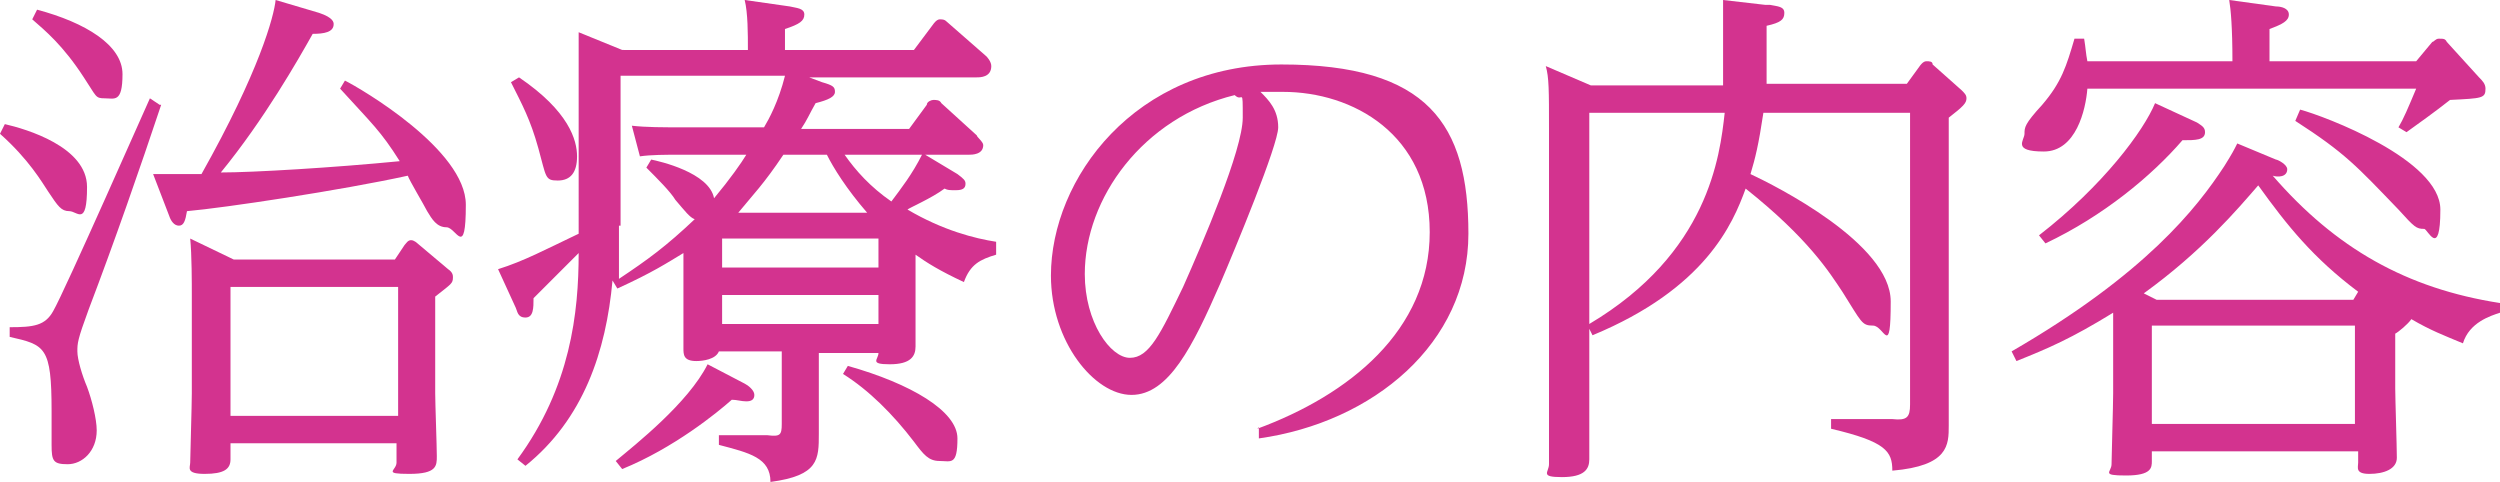
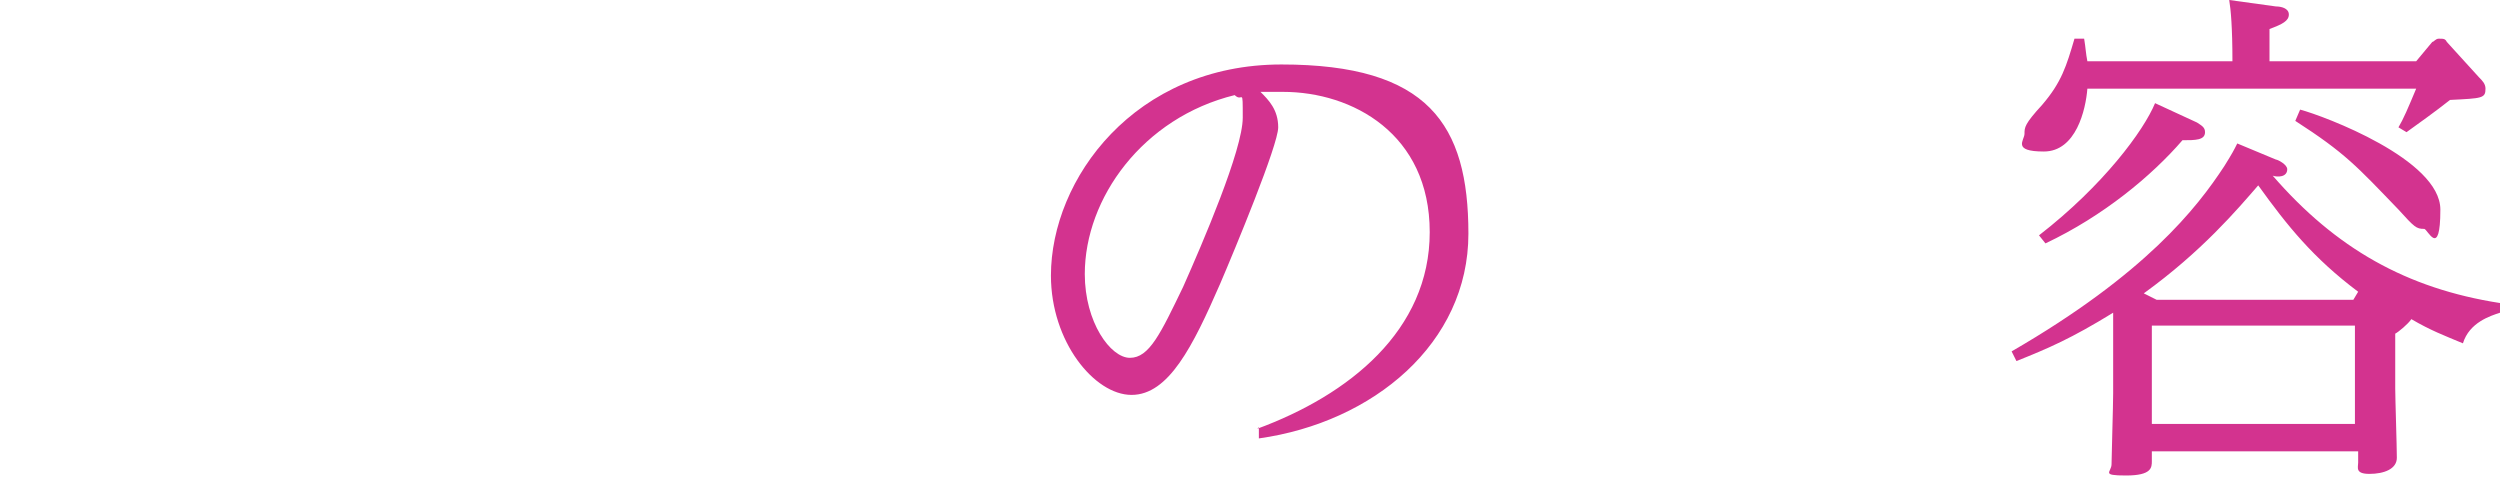
<svg xmlns="http://www.w3.org/2000/svg" id="_レイヤー_1" data-name="レイヤー 1" width="155.1" height="29.9" version="1.1" viewBox="0 0 155.1 29.9">
  <defs>
    <style>
      .cls-1 {
        fill: #d3338f;
        stroke-width: 0px;
      }
    </style>
  </defs>
-   <path class="cls-1" d="M.3,7.7c1.3.3,5.1,1.4,5.1,3.9s-.6,1.5-1.1,1.5-.7-.3-1.3-1.2c-.4-.6-1.2-2-3-3.6l.3-.6ZM10,6.5c-1.3,3.9-2.9,8.5-4.5,12.7-.7,1.9-.7,2.1-.7,2.6s.3,1.5.6,2.2c.3.8.6,2,.6,2.7,0,1.3-.9,2.1-1.8,2.1s-1-.2-1-1.2,0-1.8,0-2.1c0-4-.4-4.1-2.6-4.6v-.6c1.5,0,2.2-.1,2.7-1,.7-1.2,5.9-13,6-13.2l.6.4ZM2.3.6c3,.8,5.3,2.2,5.3,4s-.5,1.5-1.1,1.5-.5-.1-1.3-1.3C3.9,2.8,2.8,1.9,2,1.2l.3-.6ZM21.4,5c1,.5,7.5,4.3,7.5,7.7s-.6,1.4-1.2,1.4-.9-.5-1.2-1c-.2-.4-1.1-1.9-1.2-2.2-4.1.9-11.4,2-13.7,2.2-.1.6-.2.9-.5.9s-.5-.3-.6-.6l-1-2.6h3c3.6-6.4,4.5-9.8,4.6-10.8l2.7.8c.9.3.9.6.9.7,0,.5-.6.6-1.3.6-.9,1.6-3,5.3-5.7,8.6,2,0,7-.3,11.1-.7-1.2-1.9-1.7-2.3-3.7-4.5l.3-.5ZM24.5,16.1l.6-.9c.1-.1.2-.3.4-.3s.4.2.4.2l1.9,1.6c.3.2.3.4.3.5,0,.4-.1.4-1.1,1.2v6c0,.6.1,3.3.1,3.9s0,1.1-1.7,1.1-.8-.2-.8-.7v-1.2h-10.3v1c0,.6-.4.9-1.6.9s-.9-.4-.9-.7.1-3.6.1-4.3v-6.1c0-.7,0-2.5-.1-3.5l2.7,1.3s10,0,10,0ZM14.3,17.8v8h10.4v-8h-10.4Z" />
-   <path class="cls-1" d="M38.8,3.1h7.6c0-1,0-2.3-.2-3.1l2.8.4c.4.1.9.1.9.5s-.3.6-1.2.9v1.3h8l1.2-1.6c0,0,.2-.3.4-.3s.3,0,.5.2l2.4,2.1c0,0,.3.3.3.6,0,.7-.7.7-.9.7h-10.4l.8.3c.7.2.8.3.8.6s-.4.5-1.2.7c-.4.7-.5,1-.9,1.6h6.7l1.1-1.5c0-.2.3-.3.4-.3.2,0,.4,0,.5.2l2.2,2c0,.1.4.4.4.6,0,.6-.7.6-.9.6h-2.7l2,1.2c.4.3.5.4.5.6,0,.3-.2.4-.6.4s-.5,0-.7-.1c-.8.6-2.2,1.2-2.3,1.3,2.2,1.3,4.2,1.8,5.5,2v.8c-1,.3-1.6.6-2,1.7-1.5-.7-2.3-1.2-3-1.7v1.8c0,.5,0,3.3,0,3.9s-.3,1.1-1.6,1.1-.7-.3-.7-.7h-3.7v1c0,.5,0,3.3,0,4,0,1.6,0,2.6-3,3,0-1.5-1.3-1.8-3.2-2.3v-.6h3c.8.1.9,0,.9-.7v-4.5h-3.9c-.2.5-1,.6-1.4.6-.8,0-.8-.4-.8-.8s0-3.4,0-4v-1.9c-1,.6-1.9,1.2-4.1,2.2l-.3-.5c-.4,4.4-1.8,8.6-5.4,11.5l-.5-.4c3.3-4.5,3.8-9.1,3.8-12.8-.4.4-2.3,2.3-2.8,2.8,0,.6,0,1.2-.5,1.2s-.5-.4-.6-.6l-1.1-2.4c1.6-.5,2.9-1.2,5-2.2V5.7c0-.8,0-2.5,0-3.7l2.7,1.1ZM32.2,4.8c3.1,2.1,3.6,3.9,3.6,4.9s-.4,1.5-1.2,1.5-.7-.2-1.2-2-1-2.7-1.7-4.1l.5-.3ZM38.4,14c0,1.1,0,1.9,0,3.3,1.8-1.2,2.9-2,4.7-3.7-.3-.1-.6-.5-1.2-1.2-.3-.5-1.1-1.3-1.8-2l.3-.5c.5.1,3.6.8,3.9,2.4,1-1.2,1.7-2.2,2-2.7h-4.2c-.8,0-1.7,0-2.4.1l-.5-1.9c.9.1,1.9.1,3.2.1h5c.3-.5.9-1.6,1.3-3.2h-10.2v9.3ZM46.2,23.8c.2.1.6.4.6.7s-.2.4-.5.4-.6-.1-.9-.1c-.9.8-3.6,3-6.8,4.3l-.4-.5c1.2-1,4.5-3.6,5.7-6l2.3,1.2ZM44.8,14.8v1.8h9.7v-1.8h-9.7ZM44.8,18.3v1.8h9.7v-1.8h-9.7ZM53.8,13.2c-1.3-1.5-2.1-2.8-2.5-3.6h-2.7c-1.2,1.8-1.9,2.5-2.8,3.6h8ZM52.6,22.7c3.9,1.1,6.8,2.8,6.8,4.5s-.4,1.4-1.1,1.4-1-.4-1.6-1.2c-1.3-1.7-2.8-3.2-4.4-4.2l.3-.5ZM52.4,9.6c.7,1,1.6,2,2.9,2.9.6-.8,1.3-1.7,1.9-2.9,0,0-4.8,0-4.8,0Z" />
  <path class="cls-1" d="M78,26.6c5.7-2.1,10.7-6.1,10.7-12.2s-4.8-8.7-9.1-8.7-1.2,0-1.4,0c.5.5,1.1,1.1,1.1,2.2s-2.7,7.6-3.6,9.7c-1.7,3.9-3.2,6.9-5.5,6.9s-5-3.3-5-7.4c0-6,5.2-13.1,14.3-13.1s11.6,3.7,11.6,10.5-5.9,11.7-13,12.7v-.7ZM67.3,17c0,3,1.6,5.2,2.8,5.2s1.9-1.5,3.3-4.4c1.2-2.7,3.7-8.5,3.7-10.5s0-.9-.5-1.4c-5.7,1.4-9.3,6.4-9.3,11.1Z" />
-   <path class="cls-1" d="M109.8.3c.5.1.9.1.9.5s-.2.6-1.1.8c0,1.8,0,2.5,0,3.6h8.7l.8-1.1c0,0,.2-.3.4-.3s.4,0,.4.2l1.8,1.6c.2.2.3.3.3.5,0,.3-.2.5-1.1,1.2v15.9c0,.5,0,2.7,0,3.2,0,1.2,0,2.5-3.5,2.8,0-1.2-.4-1.8-3.8-2.6v-.6h3.8c.9.1,1.1-.1,1.1-.9V7h-9.1c-.3,2-.5,2.8-.8,3.8,1.5.7,8.7,4.3,8.7,7.9s-.4,1.5-1.1,1.5-.7-.2-1.9-2.1c-.8-1.2-2.1-3.3-6-6.4-.8,2.2-2.5,6.2-9.5,9.1l-.2-.4v4c0,.7,0,3.5,0,4.1s-.3,1.1-1.7,1.1-.8-.3-.8-.8,0-3.6,0-4.3V8c0-2.4,0-3.2-.2-3.9l2.8,1.2h8.2c0-.8,0-1.7,0-3.3V0l2.6.3ZM98.6,20.1c7.4-4.4,8.1-10.4,8.4-13.1h-8.4v13.1Z" />
  <path class="cls-1" d="M146.1,28h-12.6v.6c0,.4,0,.9-1.6.9s-.9-.2-.9-.7.1-3.6.1-4.4v-5c-2.6,1.6-4,2.2-6,3l-.3-.6c8.3-4.8,11.5-8.9,13.2-11.5.5-.8.6-1,.8-1.4l2.4,1c.1,0,.7.3.7.6,0,.5-.6.5-.9.4,3.9,4.5,8.3,7,14.1,7.9v.6c-.6.2-1.9.6-2.3,1.9-1.2-.5-2-.8-3.2-1.5-.2.3-.8.8-1,.9v3.4c0,.6.1,3.6.1,4.3s-.8,1-1.7,1-.7-.4-.7-.7v-.7h-.2ZM149.9,3.8l1-1.2c.1,0,.2-.2.4-.2.3,0,.4,0,.5.2l2,2.2c.2.2.4.4.4.7,0,.6-.2.6-2.2.7-.4.3-.6.5-2.7,2l-.5-.3c.3-.5.6-1.2,1.1-2.4h-20.4c-.1,1.3-.7,3.9-2.7,3.9s-1.2-.7-1.2-1.1,0-.6,1.1-1.8c1.2-1.4,1.5-2.4,2-4.1h.6c.1.6.1.9.2,1.4h9c0-2.1-.1-3.2-.2-3.8l2.9.4c.3,0,.8.1.8.5s-.4.6-1.2.9v2h9.1ZM136.3,7.6c.3.2.5.3.5.6,0,.5-.6.5-1.4.5-1.9,2.2-4.9,4.7-8.5,6.4l-.4-.5c4-3.1,6.5-6.5,7.2-8.2l2.6,1.2ZM146.3,18.1c-2.8-2.1-4.4-4.1-6.2-6.6-1.3,1.5-3.5,4.1-7.1,6.7l.8.4h12.2l.3-.5ZM146.1,20.2h-12.6v6.1h12.6v-6.1ZM142.7,6.8c1.5.4,8.7,3.1,8.7,6.2s-.8,1.2-1,1.2c-.5,0-.6-.1-1.6-1.2-2.6-2.7-3.3-3.5-6.4-5.5l.3-.7Z" />
</svg>